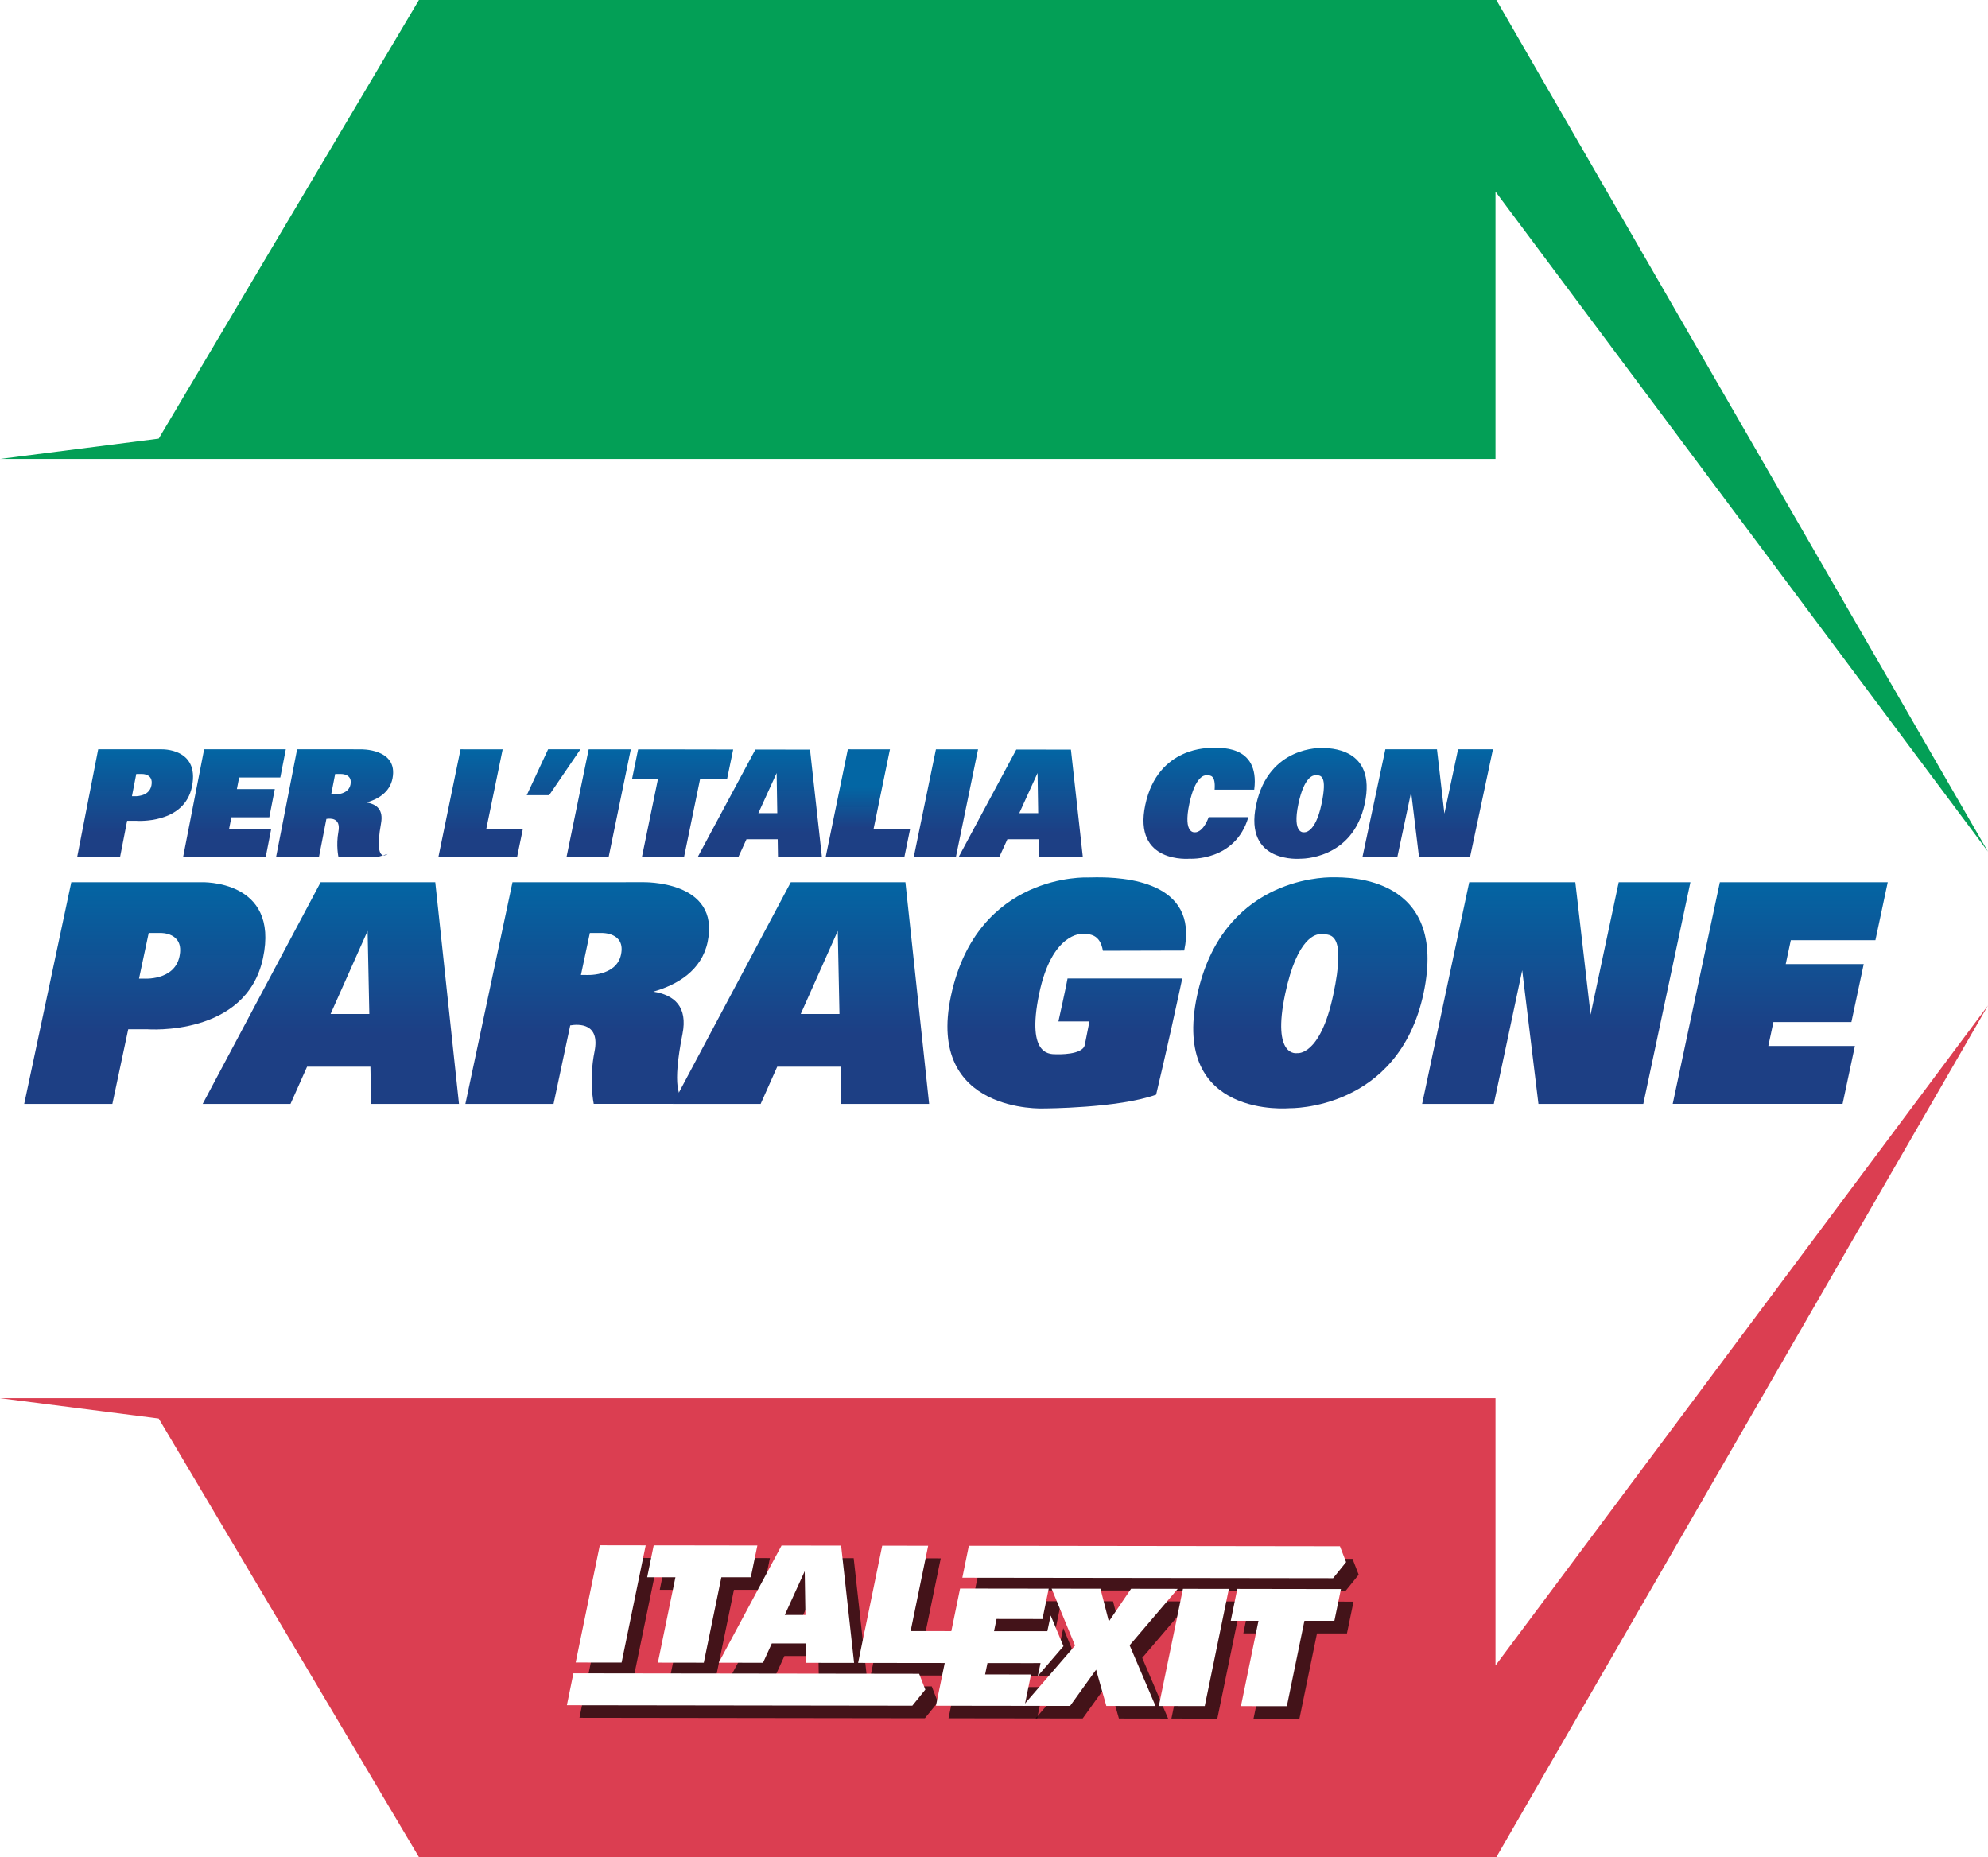
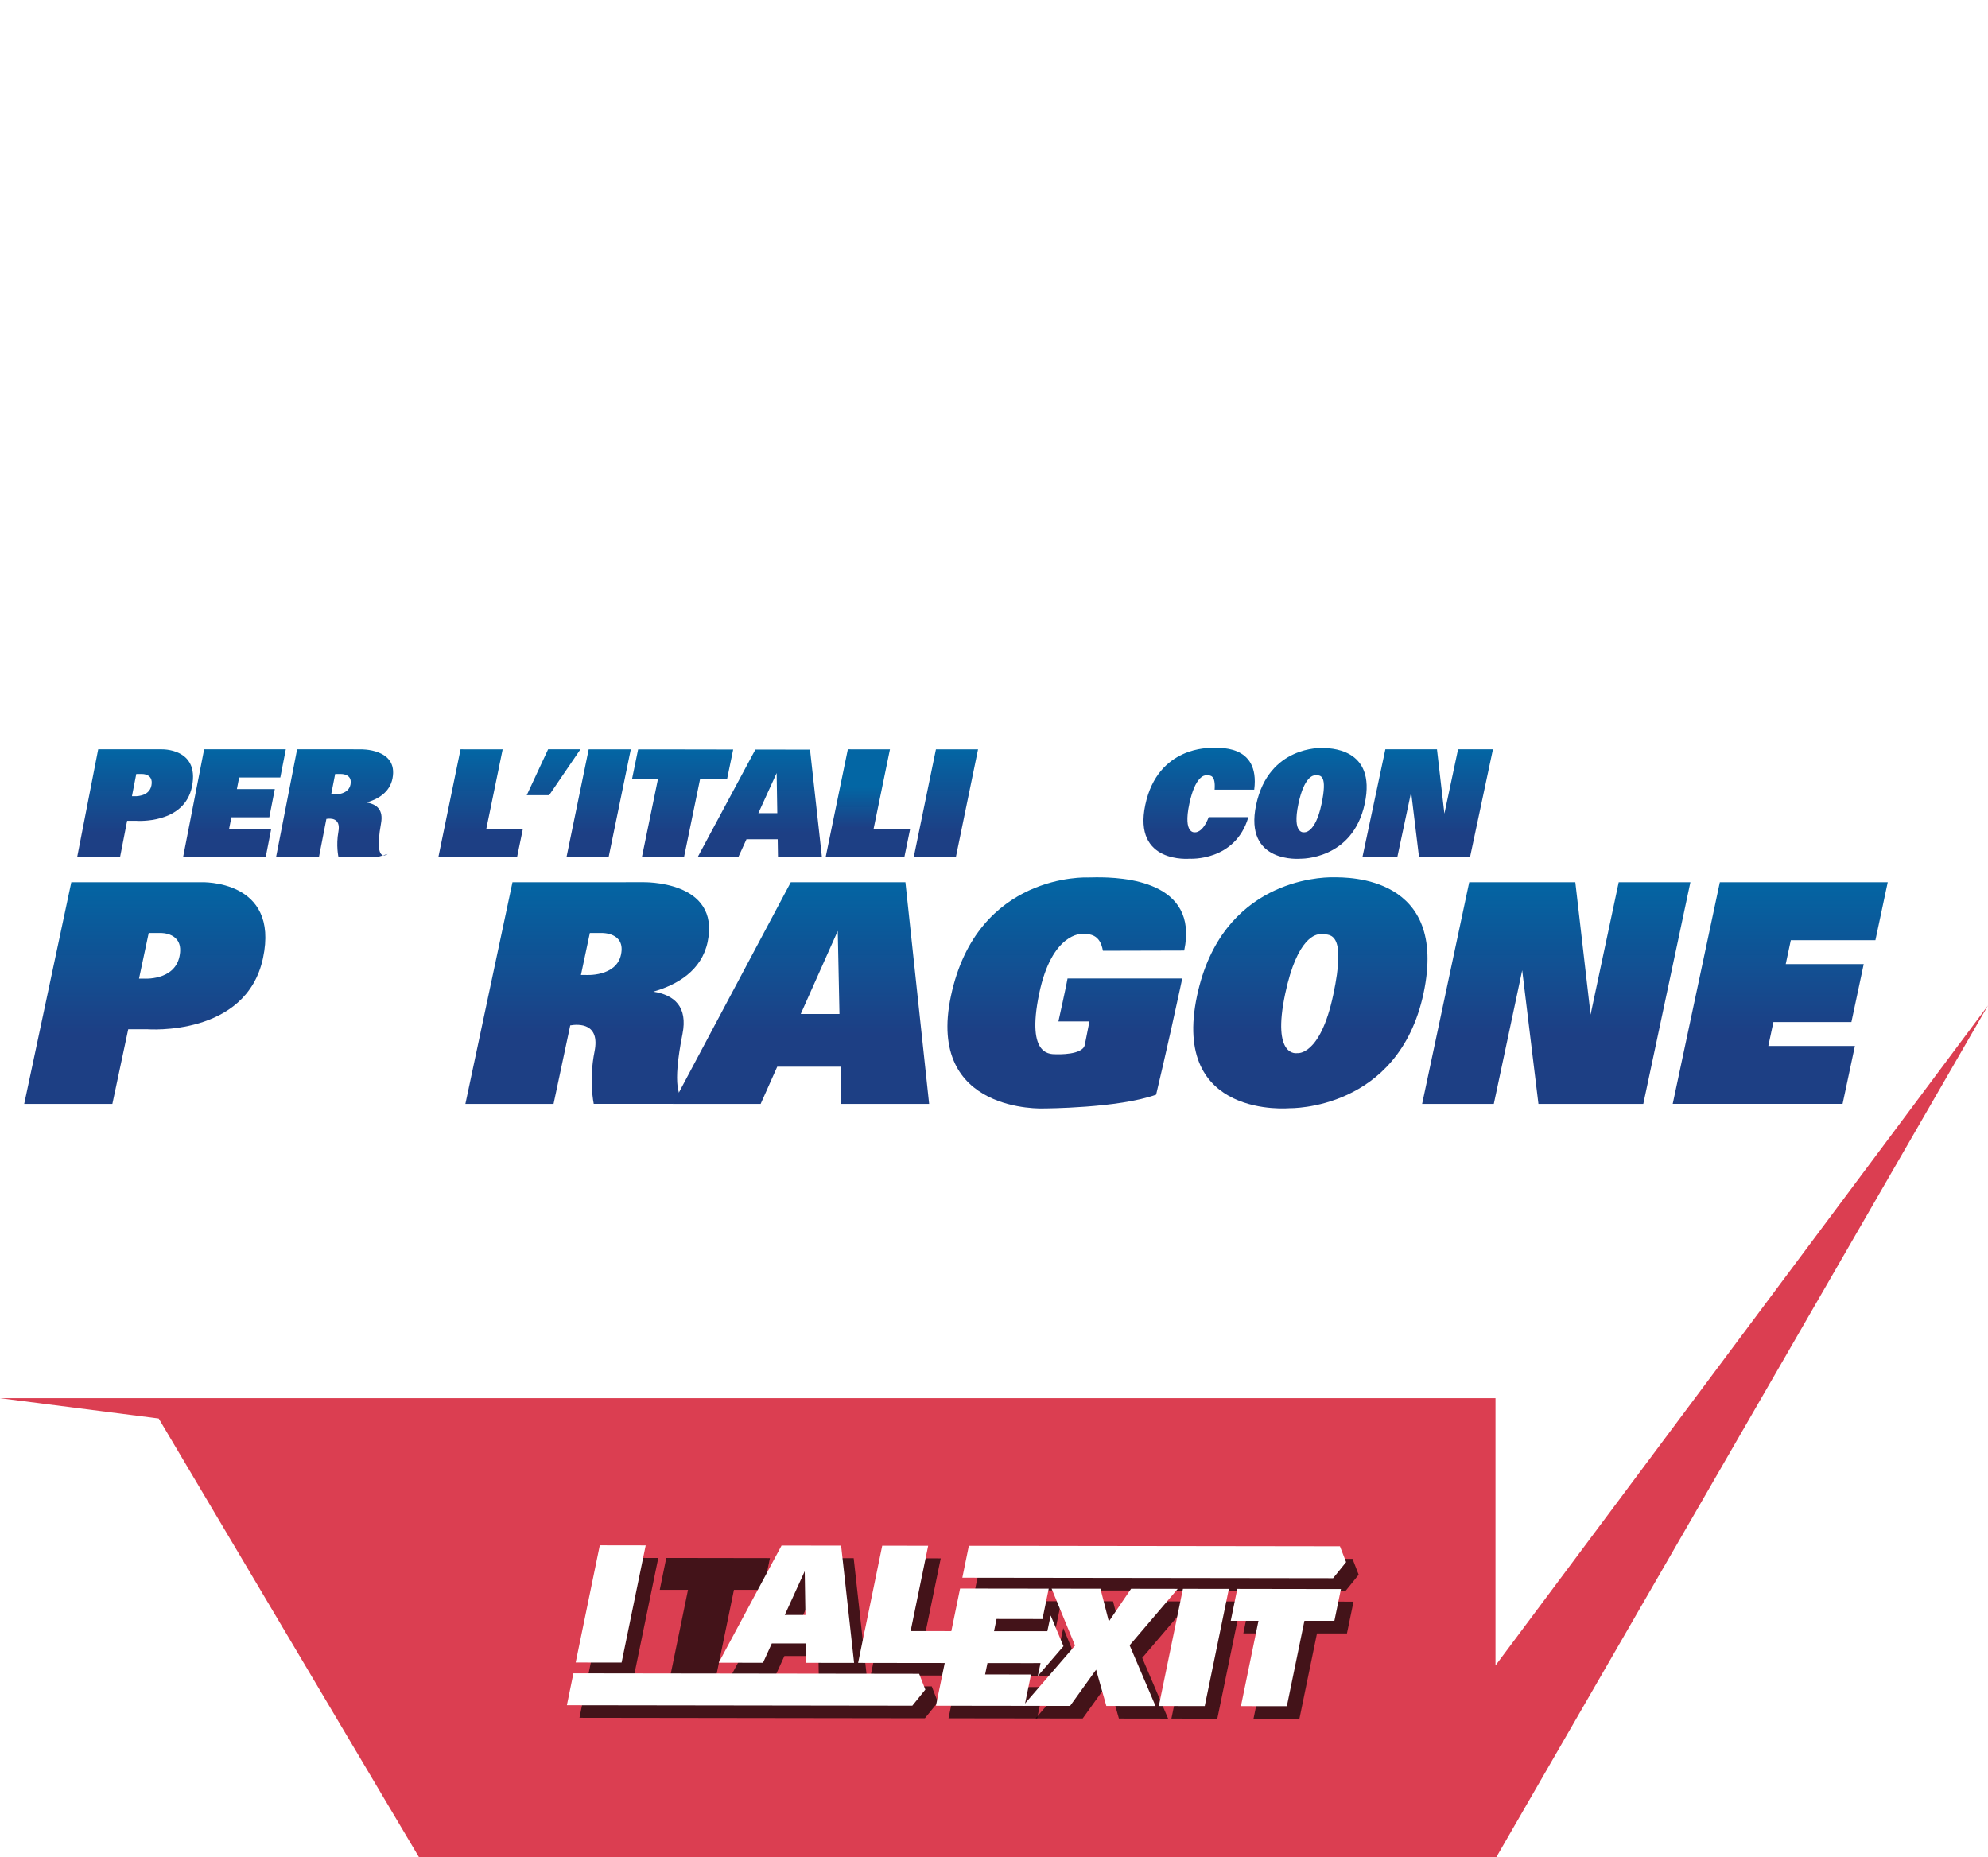
<svg xmlns="http://www.w3.org/2000/svg" xmlns:ns1="http://www.inkscape.org/namespaces/inkscape" xmlns:ns2="http://sodipodi.sourceforge.net/DTD/sodipodi-0.dtd" xmlns:xlink="http://www.w3.org/1999/xlink" width="83.608mm" height="78.095mm" viewBox="0 0 83.608 78.095" version="1.1" id="svg5" xml:space="preserve" ns1:version="1.2 (dc2aedaf03, 2022-05-15)" ns2:docname="dibujo-2.svg">
  <ns2:namedview id="namedview7" pagecolor="#ffffff" bordercolor="#cccccc" borderopacity="1" ns1:showpageshadow="0" ns1:pageopacity="1" ns1:pagecheckerboard="0" ns1:deskcolor="#d1d1d1" ns1:document-units="mm" showgrid="false" ns1:zoom="1.0544998" ns1:cx="25.604557" ns1:cy="164.05883" ns1:window-width="1920" ns1:window-height="1017" ns1:window-x="-8" ns1:window-y="-8" ns1:window-maximized="1" ns1:current-layer="layer1" />
  <defs id="defs2">
    <linearGradient ns1:collect="always" id="linearGradient7023">
      <stop style="stop-color:#0366a4;stop-opacity:1;" offset="0" id="stop7019" />
      <stop style="stop-color:#1c3e84;stop-opacity:0.996;" offset="1" id="stop7021" />
    </linearGradient>
    <linearGradient ns1:collect="always" id="linearGradient5041">
      <stop style="stop-color:#0366a4;stop-opacity:1" offset="0" id="stop5037" />
      <stop style="stop-color:#1c3e84;stop-opacity:0.996" offset="1" id="stop5039" />
    </linearGradient>
    <linearGradient ns1:collect="always" xlink:href="#linearGradient5041" id="linearGradient5035" x1="-543.184" y1="208.079" x2="-543.184" y2="214.641" gradientUnits="userSpaceOnUse" />
    <linearGradient ns1:collect="always" xlink:href="#linearGradient7023" id="linearGradient7025" x1="-546.047" y1="202.626" x2="-546.047" y2="206.161" gradientUnits="userSpaceOnUse" />
    <linearGradient ns1:collect="always" xlink:href="#linearGradient7023" id="linearGradient7027" gradientUnits="userSpaceOnUse" x1="-546.047" y1="204.202" x2="-546.047" y2="205.939" />
    <filter ns1:collect="always" style="color-interpolation-filters:sRGB" id="filter10141" x="-0.042" y="-0.202" width="1.083" height="1.404">
      <feGaussianBlur ns1:collect="always" stdDeviation="0.569" id="feGaussianBlur10143" />
    </filter>
    <linearGradient ns1:collect="always" xlink:href="#linearGradient5041" id="linearGradient3561" gradientUnits="userSpaceOnUse" x1="-543.184" y1="208.079" x2="-543.184" y2="214.641" />
    <linearGradient ns1:collect="always" xlink:href="#linearGradient5041" id="linearGradient3563" gradientUnits="userSpaceOnUse" x1="-543.184" y1="208.079" x2="-543.184" y2="214.641" />
    <linearGradient ns1:collect="always" xlink:href="#linearGradient5041" id="linearGradient3565" gradientUnits="userSpaceOnUse" x1="-543.184" y1="208.079" x2="-543.184" y2="214.641" />
    <linearGradient ns1:collect="always" xlink:href="#linearGradient5041" id="linearGradient3567" gradientUnits="userSpaceOnUse" x1="-543.184" y1="208.079" x2="-543.184" y2="214.641" />
    <linearGradient ns1:collect="always" xlink:href="#linearGradient5041" id="linearGradient3569" gradientUnits="userSpaceOnUse" x1="-543.184" y1="208.079" x2="-543.184" y2="214.641" />
    <linearGradient ns1:collect="always" xlink:href="#linearGradient5041" id="linearGradient3571" gradientUnits="userSpaceOnUse" x1="-543.184" y1="208.079" x2="-543.184" y2="214.641" />
    <linearGradient ns1:collect="always" xlink:href="#linearGradient5041" id="linearGradient3573" gradientUnits="userSpaceOnUse" x1="-543.184" y1="208.079" x2="-543.184" y2="214.641" />
    <linearGradient ns1:collect="always" xlink:href="#linearGradient5041" id="linearGradient3575" gradientUnits="userSpaceOnUse" x1="-543.184" y1="208.079" x2="-543.184" y2="214.641" />
    <linearGradient ns1:collect="always" xlink:href="#linearGradient7023" id="linearGradient3577" gradientUnits="userSpaceOnUse" x1="-546.047" y1="202.626" x2="-546.047" y2="206.161" />
    <linearGradient ns1:collect="always" xlink:href="#linearGradient7023" id="linearGradient3579" gradientUnits="userSpaceOnUse" x1="-546.047" y1="202.626" x2="-546.047" y2="206.161" />
    <linearGradient ns1:collect="always" xlink:href="#linearGradient7023" id="linearGradient3581" gradientUnits="userSpaceOnUse" x1="-546.047" y1="202.626" x2="-546.047" y2="206.161" />
    <linearGradient ns1:collect="always" xlink:href="#linearGradient7023" id="linearGradient3583" gradientUnits="userSpaceOnUse" x1="-546.047" y1="202.626" x2="-546.047" y2="206.161" />
    <linearGradient ns1:collect="always" xlink:href="#linearGradient7023" id="linearGradient3585" gradientUnits="userSpaceOnUse" x1="-546.047" y1="202.626" x2="-546.047" y2="206.161" />
    <linearGradient ns1:collect="always" xlink:href="#linearGradient7023" id="linearGradient3587" gradientUnits="userSpaceOnUse" x1="-546.047" y1="202.626" x2="-546.047" y2="206.161" />
    <linearGradient ns1:collect="always" xlink:href="#linearGradient7023" id="linearGradient3589" gradientUnits="userSpaceOnUse" x1="-546.047" y1="202.626" x2="-546.047" y2="206.161" />
    <linearGradient ns1:collect="always" xlink:href="#linearGradient7023" id="linearGradient3591" gradientUnits="userSpaceOnUse" x1="-546.047" y1="202.626" x2="-546.047" y2="206.161" />
    <linearGradient ns1:collect="always" xlink:href="#linearGradient7023" id="linearGradient3593" gradientUnits="userSpaceOnUse" x1="-546.047" y1="202.626" x2="-546.047" y2="206.161" />
    <linearGradient ns1:collect="always" xlink:href="#linearGradient7023" id="linearGradient3595" gradientUnits="userSpaceOnUse" x1="-546.047" y1="202.626" x2="-546.047" y2="206.161" />
    <linearGradient ns1:collect="always" xlink:href="#linearGradient7023" id="linearGradient3597" gradientUnits="userSpaceOnUse" x1="-546.047" y1="202.626" x2="-546.047" y2="206.161" />
    <linearGradient ns1:collect="always" xlink:href="#linearGradient7023" id="linearGradient3599" gradientUnits="userSpaceOnUse" x1="-546.047" y1="202.626" x2="-546.047" y2="206.161" />
    <linearGradient ns1:collect="always" xlink:href="#linearGradient7023" id="linearGradient3601" gradientUnits="userSpaceOnUse" x1="-546.047" y1="202.626" x2="-546.047" y2="206.161" />
  </defs>
  <g ns1:label="Capa 1" ns1:groupmode="layer" id="layer1" transform="translate(-60.035,-99.945)">
-     <path style="fill:#039f56;fill-opacity:1;stroke:none;stroke-width:0.262;paint-order:stroke markers fill;stop-color:#000000" d="m 60.035,119.244 h 62.895 v -11.24 l 20.713,27.755 -20.677,-35.814 H 77.654 L 66.71,118.39 Z" id="path1592" />
    <path style="fill:#db3e51;fill-opacity:1;stroke:none;stroke-width:0.262;paint-order:stroke markers fill;stop-color:#000000" d="m 60.035,158.741 h 62.895 v 11.24 l 20.713,-27.755 -20.677,35.814 H 77.654 L 66.71,159.596 Z" id="path1592-2" />
    <g ns1:label="Capa 1" id="layer1-0" transform="translate(642.581,-71.172)">
      <g id="g4919-5" style="fill:#000000;fill-opacity:0.695;fill-rule:nonzero;stroke:none;stroke-opacity:1;filter:url(#filter10141)" transform="translate(0.529,0.529)">
        <path style="fill:#000000;fill-opacity:0.695;fill-rule:nonzero;stroke:none;stroke-width:0.035px;stroke-linecap:butt;stroke-linejoin:miter;stroke-opacity:1" d="m -556.404,241.03 -1.931,-0.003 1.014,-4.927 1.931,0.003 z" id="path1084-0-2" ns1:connector-curvature="0" />
        <path style="fill:#000000;fill-opacity:0.695;fill-rule:nonzero;stroke:none;stroke-width:0.035px;stroke-linecap:butt;stroke-linejoin:miter;stroke-opacity:1" d="m -555.054,236.103 -0.274,1.341 h 1.188 l -0.738,3.588 1.931,0.003 0.739,-3.591 h 1.238 l 0.276,-1.335 -1.239,-0.002 -1.281,-0.002 -0.65,-9.1e-4 z" id="path1150-4-97" ns1:connector-curvature="0" />
        <path style="fill:#000000;fill-opacity:0.695;fill-rule:nonzero;stroke:none;stroke-width:0.035px;stroke-linecap:butt;stroke-linejoin:miter;stroke-opacity:1" d="m -549.677,236.11 -2.642,4.925 1.863,0.003 0.37,-0.813 h 1.432 l 0.013,0.815 2.015,0.003 -0.546,-4.93 z m 0.975,1.078 0.029,1.84 h -0.868 z" id="path1199-0-7" ns1:connector-curvature="0" />
        <path style="fill:#000000;fill-opacity:0.695;fill-rule:nonzero;stroke:none;stroke-width:0.035px;stroke-linecap:butt;stroke-linejoin:miter;stroke-opacity:1" d="m -545.443,236.116 -0.738,3.586 h -0.002 l -0.274,1.341 1.931,0.003 1.712,0.002 -0.37,1.797 3.728,0.005 0.271,-1.317 -1.931,-0.003 0.099,-0.48 1.931,0.003 5.2e-4,-0.003 h 0.301 l -0.116,0.546 1.08,-1.254 -0.538,-1.291 -0.14,0.659 h -2.242 l 0.106,-0.513 1.931,0.003 0.263,-1.277 -3.728,-0.005 -0.368,1.79 -1.712,-0.002 0.738,-3.586 z" id="path1084-5-3-9-2" ns1:connector-curvature="0" />
        <path style="fill:#000000;fill-opacity:0.695;fill-rule:nonzero;stroke:none;stroke-width:0.035px;stroke-linecap:butt;stroke-linejoin:miter;stroke-opacity:1" d="m -558.431,241.483 -0.274,1.341 14.528,0.02 0.547,-0.676 -0.259,-0.665 z" id="path1332-7-6" ns1:connector-curvature="0" />
        <path style="fill:#000000;fill-opacity:0.695;fill-rule:nonzero;stroke:none;stroke-width:0.035px;stroke-linecap:butt;stroke-linejoin:miter;stroke-opacity:1" d="m -541.8,236.121 -0.274,1.341 15.593,0.021 0.547,-0.676 -0.259,-0.665 z" id="path1366-9-0" ns1:connector-curvature="0" />
        <path style="fill:#000000;fill-opacity:0.695;fill-rule:nonzero;stroke:none;stroke-width:0.035px;stroke-linecap:butt;stroke-linejoin:miter;stroke-opacity:1" d="m -531.879,242.86 -1.931,-0.003 1.014,-4.927 1.931,0.003 z" id="path1084-3-1-7" ns1:connector-curvature="0" />
        <path style="fill:#000000;fill-opacity:0.695;fill-rule:nonzero;stroke:none;stroke-width:0.035px;stroke-linecap:butt;stroke-linejoin:miter;stroke-opacity:1" d="m -530.511,237.933 -0.274,1.341 h 1.166 l -0.738,3.588 1.931,0.003 0.739,-3.59 h 1.26 l 0.276,-1.335 -1.261,-0.002 -1.931,-0.003 z" id="path1150-9-9-7" ns1:connector-curvature="0" />
        <path style="fill:#000000;fill-opacity:0.695;fill-rule:nonzero;stroke:none;stroke-width:0.035px;stroke-linecap:butt;stroke-linejoin:miter;stroke-opacity:1" d="m -536.264,237.926 -2.055,-0.003 0.985,2.392 -2.189,2.535 1.981,0.003 1.094,-1.523 0.43,1.525 2.069,0.003 -1.089,-2.554 2.023,-2.373 -1.963,-0.003 -0.934,1.374 z" id="path945-0-3" ns1:connector-curvature="0" />
      </g>
      <g id="g4919" style="fill:#ffffff">
        <path style="fill:#ffffff;fill-opacity:1;stroke:none;stroke-width:0.035px;stroke-linecap:butt;stroke-linejoin:miter;stroke-opacity:1" d="m -556.404,241.03 -1.931,-0.003 1.014,-4.927 1.931,0.003 z" id="path1084-0" ns1:connector-curvature="0" />
-         <path style="fill:#ffffff;fill-opacity:1;stroke:none;stroke-width:0.035px;stroke-linecap:butt;stroke-linejoin:miter;stroke-opacity:1" d="m -555.054,236.103 -0.274,1.341 h 1.188 l -0.738,3.588 1.931,0.003 0.739,-3.591 h 1.238 l 0.276,-1.335 -1.239,-0.002 -1.281,-0.002 -0.65,-9.1e-4 z" id="path1150-4" ns1:connector-curvature="0" />
        <path style="fill:#ffffff;fill-opacity:1;stroke:none;stroke-width:0.035px;stroke-linecap:butt;stroke-linejoin:miter;stroke-opacity:1" d="m -549.677,236.11 -2.642,4.925 1.863,0.003 0.37,-0.813 h 1.432 l 0.013,0.815 2.015,0.003 -0.546,-4.93 z m 0.975,1.078 0.029,1.84 h -0.868 z" id="path1199-0" ns1:connector-curvature="0" />
        <path style="fill:#ffffff;fill-opacity:1;stroke:none;stroke-width:0.035px;stroke-linecap:butt;stroke-linejoin:miter;stroke-opacity:1" d="m -545.443,236.116 -0.738,3.586 h -0.002 l -0.274,1.341 1.931,0.003 1.712,0.002 -0.37,1.797 3.728,0.005 0.271,-1.317 -1.931,-0.003 0.099,-0.48 1.931,0.003 5.2e-4,-0.003 h 0.301 l -0.116,0.546 1.08,-1.254 -0.538,-1.291 -0.14,0.659 h -2.242 l 0.106,-0.513 1.931,0.003 0.263,-1.277 -3.728,-0.005 -0.368,1.79 -1.712,-0.002 0.738,-3.586 z" id="path1084-5-3-9" ns1:connector-curvature="0" />
        <path style="fill:#ffffff;fill-opacity:1;stroke:none;stroke-width:0.035px;stroke-linecap:butt;stroke-linejoin:miter;stroke-opacity:1" d="m -558.431,241.483 -0.274,1.341 14.528,0.02 0.547,-0.676 -0.259,-0.665 z" id="path1332-7" ns1:connector-curvature="0" />
        <path style="fill:#ffffff;fill-opacity:1;stroke:none;stroke-width:0.035px;stroke-linecap:butt;stroke-linejoin:miter;stroke-opacity:1" d="m -541.8,236.121 -0.274,1.341 15.593,0.021 0.547,-0.676 -0.259,-0.665 z" id="path1366-9" ns1:connector-curvature="0" />
        <path style="fill:#ffffff;fill-opacity:1;stroke:none;stroke-width:0.035px;stroke-linecap:butt;stroke-linejoin:miter;stroke-opacity:1" d="m -531.879,242.86 -1.931,-0.003 1.014,-4.927 1.931,0.003 z" id="path1084-3-1" ns1:connector-curvature="0" />
        <path style="fill:#ffffff;fill-opacity:1;stroke:none;stroke-width:0.035px;stroke-linecap:butt;stroke-linejoin:miter;stroke-opacity:1" d="m -530.511,237.933 -0.274,1.341 h 1.166 l -0.738,3.588 1.931,0.003 0.739,-3.59 h 1.26 l 0.276,-1.335 -1.261,-0.002 -1.931,-0.003 z" id="path1150-9-9" ns1:connector-curvature="0" />
        <path style="fill:#ffffff;fill-opacity:1;stroke:none;stroke-width:0.035px;stroke-linecap:butt;stroke-linejoin:miter;stroke-opacity:1" d="m -536.264,237.926 -2.055,-0.003 0.985,2.392 -2.189,2.535 1.981,0.003 1.094,-1.523 0.43,1.525 2.069,0.003 -1.089,-2.554 2.023,-2.373 -1.963,-0.003 -0.934,1.374 z" id="path945-0" ns1:connector-curvature="0" />
      </g>
      <g id="g4951" style="fill:url(#linearGradient5035);fill-opacity:1">
        <path ns1:connector-curvature="0" id="rect853-2" d="m -579.547,208.216 -1.981,9.322 h 3.708 l 0.667,-3.139 h 0.8 c 0,0 4.163,0.326 4.868,-2.993 0.705,-3.318 -2.595,-3.19 -2.595,-3.19 h -1.759 z m 3.255,2.134 h 0.491 c 0,0 1.022,-0.04 0.803,0.99 -0.219,1.03 -1.507,0.929 -1.507,0.929 h -0.194 z" style="fill:url(#linearGradient3561);fill-opacity:1;fill-rule:evenodd;stroke:none;stroke-width:0.101" />
-         <path ns1:connector-curvature="0" id="path891-4" d="m -569.061,208.216 -4.961,9.322 h 3.693 l 0.698,-1.566 h 2.663 l 0.032,1.566 h 3.693 l -0.998,-9.322 z m 1.975,2.047 0.072,3.493 h -1.629 z" style="fill:url(#linearGradient3563);fill-opacity:1;stroke:none;stroke-width:0.101px;stroke-linecap:butt;stroke-linejoin:miter;stroke-opacity:1" />
        <path ns1:connector-curvature="0" id="rect853-0-8" d="m -557.285,208.216 v 0 h -3.708 l -1.981,9.322 h 3.708 l 0.702,-3.302 c 0.355,-0.059 1.264,-0.102 1.021,1.102 -0.243,1.202 -0.033,2.199 -0.033,2.199 h 3.328 l 0.536,-0.156 c -0.29,-0.064 -0.569,-0.581 -0.131,-2.785 0.227,-1.145 -0.34,-1.639 -1.225,-1.778 1.02,-0.295 2.027,-0.891 2.281,-2.085 0.557,-2.619 -2.738,-2.518 -2.738,-2.518 z m 3.572,9.166 c 0.191,0.042 0.388,-0.113 0.388,-0.113 z m -4.026,-7.032 h 0.491 c 0,0 1.021,-0.037 0.819,0.911 -0.201,0.948 -1.491,0.855 -1.491,0.855 h -0.194 z" style="fill:url(#linearGradient3565);fill-opacity:1;fill-rule:evenodd;stroke:none;stroke-width:0.101" />
        <path ns1:connector-curvature="0" id="path891-2-6" d="m -549.288,208.216 -4.961,9.322 h 3.693 l 0.698,-1.566 h 2.663 l 0.032,1.566 h 3.693 l -0.998,-9.322 z m 1.975,2.047 0.072,3.493 h -1.629 z" style="fill:url(#linearGradient3567);fill-opacity:1;stroke:none;stroke-width:0.101px;stroke-linecap:butt;stroke-linejoin:miter;stroke-opacity:1" />
        <path ns2:nodetypes="ccscccccccscsccscc" ns1:connector-curvature="0" id="path982-6-5" d="m -536.453,208.01 c -0.163,0.001 -0.284,0.006 -0.345,0.006 0,0 -4.65,-0.215 -5.755,4.983 -1.054,4.957 3.897,4.73 3.897,4.73 0,0 3.138,-0.006 4.732,-0.58 0,0 0.476,-1.987 1.007,-4.457 l 0.092,-0.429 h -4.824 c -0.03,0.21 -0.384,1.807 -0.384,1.807 h 1.305 l -0.196,0.987 c -0.086,0.433 -1.163,0.392 -1.163,0.392 -0.221,-0.013 -1.322,0.182 -0.756,-2.544 0.535,-2.579 1.799,-2.517 1.799,-2.517 0.324,0 0.76,0.004 0.882,0.71 0.734,0 3.419,-0.009 3.419,-0.009 0.624,-2.935 -2.572,-3.087 -3.711,-3.079 z" style="fill:url(#linearGradient3569);fill-opacity:1;stroke:none;stroke-width:0.101px;stroke-linecap:butt;stroke-linejoin:miter;stroke-opacity:1" />
-         <path ns1:connector-curvature="0" id="path982-8-7" d="m -526.503,208.009 c -0.515,-0.005 -4.665,0.111 -5.7,4.982 -1.104,5.196 3.895,4.728 3.895,4.728 0,0 4.58,0.109 5.632,-4.837 1.051,-4.946 -3.2,-4.872 -3.774,-4.872 0,0 -0.018,-0.001 -0.053,-0.001 z m -0.498,2.391 c 0.027,0.001 0.042,0.005 0.042,0.005 0.397,0 1.036,-0.044 0.484,2.548 -0.551,2.593 -1.514,2.449 -1.514,2.449 0,0 -1.084,0.221 -0.505,-2.505 0.507,-2.384 1.301,-2.505 1.492,-2.498 z" style="fill:url(#linearGradient3571);fill-opacity:1;stroke:none;stroke-width:0.101px;stroke-linecap:butt;stroke-linejoin:miter;stroke-opacity:1" />
+         <path ns1:connector-curvature="0" id="path982-8-7" d="m -526.503,208.009 c -0.515,-0.005 -4.665,0.111 -5.7,4.982 -1.104,5.196 3.895,4.728 3.895,4.728 0,0 4.58,0.109 5.632,-4.837 1.051,-4.946 -3.2,-4.872 -3.774,-4.872 0,0 -0.018,-0.001 -0.053,-0.001 z m -0.498,2.391 c 0.027,0.001 0.042,0.005 0.042,0.005 0.397,0 1.036,-0.044 0.484,2.548 -0.551,2.593 -1.514,2.449 -1.514,2.449 0,0 -1.084,0.221 -0.505,-2.505 0.507,-2.384 1.301,-2.505 1.492,-2.498 " style="fill:url(#linearGradient3571);fill-opacity:1;stroke:none;stroke-width:0.101px;stroke-linecap:butt;stroke-linejoin:miter;stroke-opacity:1" />
        <path ns1:connector-curvature="0" id="rect833-5-1" d="m -520.756,208.216 -1.981,9.322 h 3.015 l 1.194,-5.618 0.683,5.618 h 1.395 3.015 l 1.981,-9.322 h -3.015 l -1.183,5.566 -0.642,-5.566 h -1.446 z" style="fill:url(#linearGradient3573);fill-opacity:1;fill-rule:evenodd;stroke:none;stroke-width:0.101" />
        <path ns1:connector-curvature="0" id="rect1019-7" d="m -510.216,208.216 -0.518,2.436 -0.214,1.006 -0.518,2.436 -0.732,3.443 h 3.503 3.641 l 0.518,-2.436 h -3.641 l 0.214,-1.006 h 3.28 l 0.518,-2.436 h -3.28 l 0.214,-1.006 h 3.558 l 0.518,-2.436 z" style="fill:url(#linearGradient3575);fill-opacity:1;fill-rule:evenodd;stroke:none;stroke-width:0.101" />
      </g>
      <g id="g4967" style="font-variation-settings:normal;opacity:1;vector-effect:none;fill:url(#linearGradient7025);fill-opacity:1;stroke:none;stroke-width:0.101;stroke-linecap:butt;stroke-linejoin:miter;stroke-miterlimit:4;stroke-dasharray:none;stroke-dashoffset:0;stroke-opacity:1;-inkscape-stroke:none;stop-color:#000000;stop-opacity:1">
        <path style="font-variation-settings:normal;vector-effect:none;fill:url(#linearGradient3577);fill-opacity:1;stroke:none;stroke-width:0.101;stroke-linecap:butt;stroke-linejoin:miter;stroke-miterlimit:4;stroke-dasharray:none;stroke-dashoffset:0;stroke-opacity:1;-inkscape-stroke:none;stop-color:#000000;stop-opacity:1" d="m -556.947,207.147 -1.771,-0.002 0.93,-4.519 1.771,0.002 z" id="path1084-0-3" ns1:connector-curvature="0" />
        <path style="font-variation-settings:normal;vector-effect:none;fill:url(#linearGradient3579);fill-opacity:1;stroke:none;stroke-width:0.101;stroke-linecap:butt;stroke-linejoin:miter;stroke-miterlimit:4;stroke-dasharray:none;stroke-dashoffset:0;stroke-opacity:1;-inkscape-stroke:none;stop-color:#000000;stop-opacity:1" d="m -542.343,207.147 -1.771,-0.002 0.93,-4.519 1.771,0.002 z" id="path1084-0-3-6" ns1:connector-curvature="0" />
        <path style="font-variation-settings:normal;vector-effect:none;fill:url(#linearGradient3581);fill-opacity:1;stroke:none;stroke-width:0.101;stroke-linecap:butt;stroke-linejoin:miter;stroke-miterlimit:4;stroke-dasharray:none;stroke-dashoffset:0;stroke-opacity:1;-inkscape-stroke:none;stop-color:#000000;stop-opacity:1" d="m -555.709,202.629 -0.252,1.23 h 1.09 l -0.677,3.291 1.771,0.002 0.678,-3.293 h 1.135 l 0.253,-1.225 -1.136,-0.002 -1.175,-0.002 -0.596,-8.4e-4 z" id="path1150-4-9" ns1:connector-curvature="0" />
        <path style="font-variation-settings:normal;vector-effect:none;fill:url(#linearGradient3583);fill-opacity:1;stroke:none;stroke-width:0.101;stroke-linecap:butt;stroke-linejoin:miter;stroke-miterlimit:4;stroke-dasharray:none;stroke-dashoffset:0;stroke-opacity:1;-inkscape-stroke:none;stop-color:#000000;stop-opacity:1" d="m -550.777,202.635 -2.423,4.517 1.708,0.002 0.34,-0.745 h 1.313 l 0.012,0.748 1.848,0.003 -0.501,-4.521 z m 0.894,0.989 0.027,1.688 h -0.796 z" id="path1199-0-2" ns1:connector-curvature="0" />
-         <path style="font-variation-settings:normal;vector-effect:none;fill:url(#linearGradient3585);fill-opacity:1;stroke:none;stroke-width:0.101;stroke-linecap:butt;stroke-linejoin:miter;stroke-miterlimit:4;stroke-dasharray:none;stroke-dashoffset:0;stroke-opacity:1;-inkscape-stroke:none;stop-color:#000000;stop-opacity:1" d="m -539.804,202.635 -2.423,4.517 1.708,0.002 0.34,-0.745 h 1.313 l 0.012,0.748 1.848,0.003 -0.501,-4.521 z m 0.894,0.989 0.027,1.688 h -0.796 z" id="path1199-0-2-5" ns1:connector-curvature="0" />
        <path ns1:connector-curvature="0" id="path982-3" d="m -526.959,202.571 c 0,0 -2.229,-0.103 -2.758,2.389 -0.53,2.492 1.868,2.267 1.868,2.267 0,0 2.196,0.052 2.7,-2.319 0.504,-2.372 -1.534,-2.336 -1.81,-2.336 z m -0.264,1.146 c 0.013,7.7e-4 0.02,0.002 0.02,0.002 0.19,0 0.497,-0.021 0.232,1.222 -0.264,1.243 -0.726,1.175 -0.726,1.175 0,0 -0.52,0.106 -0.242,-1.201 0.243,-1.143 0.624,-1.201 0.715,-1.198 z" style="font-variation-settings:normal;vector-effect:none;fill:url(#linearGradient3587);fill-opacity:1;stroke:none;stroke-width:0.101;stroke-linecap:butt;stroke-linejoin:miter;stroke-miterlimit:4;stroke-dasharray:none;stroke-dashoffset:0;stroke-opacity:1;-inkscape-stroke:none;stop-color:#000000;stop-opacity:1" />
        <path ns2:nodetypes="csccccscccccc" ns1:connector-curvature="0" id="path982-7-5" d="m -531.621,202.571 c 0,0 -2.229,-0.103 -2.758,2.389 -0.53,2.492 1.868,2.267 1.868,2.267 0,0 1.92,0.122 2.467,-1.749 h -1.668 c -0.258,0.683 -0.573,0.638 -0.573,0.638 0,0 -0.52,0.106 -0.242,-1.201 0.243,-1.143 0.624,-1.201 0.715,-1.198 0.013,7.7e-4 0.02,0.002 0.02,0.002 0.151,0 0.374,-0.011 0.328,0.605 h 1.666 c 0.25,-1.962 -1.573,-1.753 -1.823,-1.753 z" style="font-variation-settings:normal;vector-effect:none;fill:url(#linearGradient3589);fill-opacity:1;stroke:none;stroke-width:0.101;stroke-linecap:butt;stroke-linejoin:miter;stroke-miterlimit:4;stroke-dasharray:none;stroke-dashoffset:0;stroke-opacity:1;-inkscape-stroke:none;stop-color:#000000;stop-opacity:1" />
        <path ns1:connector-curvature="0" id="rect833-9" d="m -524.283,202.625 -0.964,4.534 h 1.467 l 0.581,-2.732 0.332,2.732 h 0.678 1.467 l 0.964,-4.534 h -1.467 l -0.575,2.707 -0.312,-2.707 h -0.703 z" style="font-variation-settings:normal;vector-effect:none;fill:url(#linearGradient3591);fill-opacity:1;fill-rule:evenodd;stroke:none;stroke-width:0.101;stroke-linecap:butt;stroke-linejoin:miter;stroke-miterlimit:4;stroke-dasharray:none;stroke-dashoffset:0;stroke-opacity:1;-inkscape-stroke:none;stop-color:#000000;stop-opacity:1" />
        <path ns1:connector-curvature="0" id="rect853-2-5" d="m -578.416,202.626 -0.885,4.534 h 1.804 l 0.298,-1.527 h 0.389 c 0,0 2.027,0.158 2.342,-1.456 0.315,-1.614 -1.289,-1.551 -1.289,-1.551 h -0.855 z m 1.601,1.038 h 0.239 c 0,0 0.497,-0.019 0.399,0.482 -0.098,0.501 -0.725,0.452 -0.725,0.452 h -0.094 z" style="font-variation-settings:normal;vector-effect:none;fill:url(#linearGradient3593);fill-opacity:1;fill-rule:evenodd;stroke:none;stroke-width:0.101;stroke-linecap:butt;stroke-linejoin:miter;stroke-miterlimit:4;stroke-dasharray:none;stroke-dashoffset:0;stroke-opacity:1;-inkscape-stroke:none;stop-color:#000000;stop-opacity:1" />
        <path ns1:connector-curvature="0" id="rect853-0-8-2" d="m -568.248,202.626 v 0 h -1.803 l -0.885,4.534 h 1.803 l 0.313,-1.606 c 0.172,-0.029 0.614,-0.05 0.506,0.536 -0.108,0.585 0.003,1.07 0.003,1.07 h 1.619 l 0.259,-0.076 c -0.142,-0.031 -0.282,-0.282 -0.087,-1.355 0.101,-0.557 -0.179,-0.797 -0.611,-0.865 0.494,-0.144 0.979,-0.433 1.092,-1.014 0.249,-1.274 -1.353,-1.224 -1.353,-1.224 z m 1.815,4.458 c 0.093,0.02 0.188,-0.055 0.188,-0.055 z m -2.017,-3.42 h 0.239 c 0,0 0.496,-0.018 0.406,0.443 -0.09,0.461 -0.718,0.416 -0.718,0.416 h -0.095 z" style="font-variation-settings:normal;vector-effect:none;fill:url(#linearGradient3595);fill-opacity:1;fill-rule:evenodd;stroke:none;stroke-width:0.101;stroke-linecap:butt;stroke-linejoin:miter;stroke-miterlimit:4;stroke-dasharray:none;stroke-dashoffset:0;stroke-opacity:1;-inkscape-stroke:none;stop-color:#000000;stop-opacity:1" />
        <path ns1:connector-curvature="0" id="rect1019-7-0" d="m -573.961,202.626 -0.231,1.185 -0.096,0.489 -0.231,1.185 -0.327,1.674 h 1.704 1.771 l 0.231,-1.185 h -1.771 l 0.096,-0.489 h 1.595 l 0.231,-1.185 h -1.595 l 0.096,-0.489 h 1.731 l 0.231,-1.185 z" style="font-variation-settings:normal;vector-effect:none;fill:url(#linearGradient3597);fill-opacity:1;fill-rule:evenodd;stroke:none;stroke-width:0.101;stroke-linecap:butt;stroke-linejoin:miter;stroke-miterlimit:4;stroke-dasharray:none;stroke-dashoffset:0;stroke-opacity:1;-inkscape-stroke:none;stop-color:#000000;stop-opacity:1" />
        <path id="path1084-0-3-7" style="font-variation-settings:normal;vector-effect:none;fill:url(#linearGradient3599);fill-opacity:1;stroke:none;stroke-width:0.101;stroke-linecap:butt;stroke-linejoin:miter;stroke-miterlimit:4;stroke-dasharray:none;stroke-dashoffset:0;stroke-opacity:1;-inkscape-stroke:none;stop-color:#000000;stop-opacity:1" d="m -563.177,202.626 -0.93,4.519 3.309,0.002 0.237,-1.15 -1.538,-5.2e-4 0.693,-3.369 z" ns2:nodetypes="ccccccc" />
        <path id="path1084-0-3-7-6" style="font-variation-settings:normal;vector-effect:none;fill:url(#linearGradient7027);fill-opacity:1;stroke:none;stroke-width:0.101;stroke-linecap:butt;stroke-linejoin:miter;stroke-miterlimit:4;stroke-dasharray:none;stroke-dashoffset:0;stroke-opacity:1;-inkscape-stroke:none;stop-color:#000000;stop-opacity:1" d="m -546.889,202.626 -0.93,4.519 3.309,0.002 0.237,-1.15 -1.538,-5.2e-4 0.693,-3.369 z" ns2:nodetypes="ccccccc" />
        <path style="font-variation-settings:normal;vector-effect:none;fill:url(#linearGradient3601);fill-opacity:1;stroke:none;stroke-width:0.101;stroke-linecap:butt;stroke-linejoin:miter;stroke-miterlimit:4;stroke-dasharray:none;stroke-dashoffset:0;stroke-opacity:1;-inkscape-stroke:none;paint-order:stroke markers fill;stop-color:#000000;stop-opacity:1" d="m -560.393,204.555 h 0.943 l 1.315,-1.929 h -1.36 z" id="path4401" />
      </g>
    </g>
  </g>
</svg>